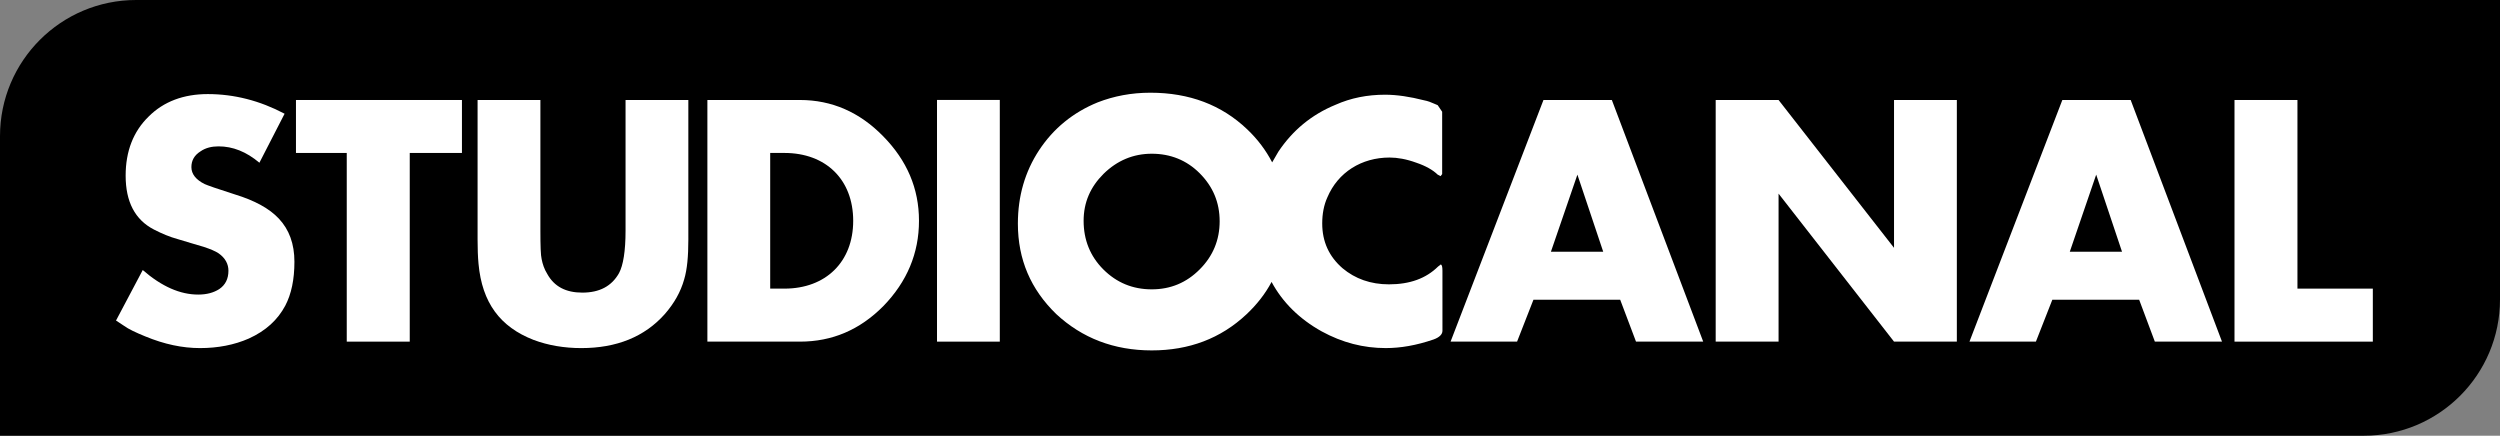
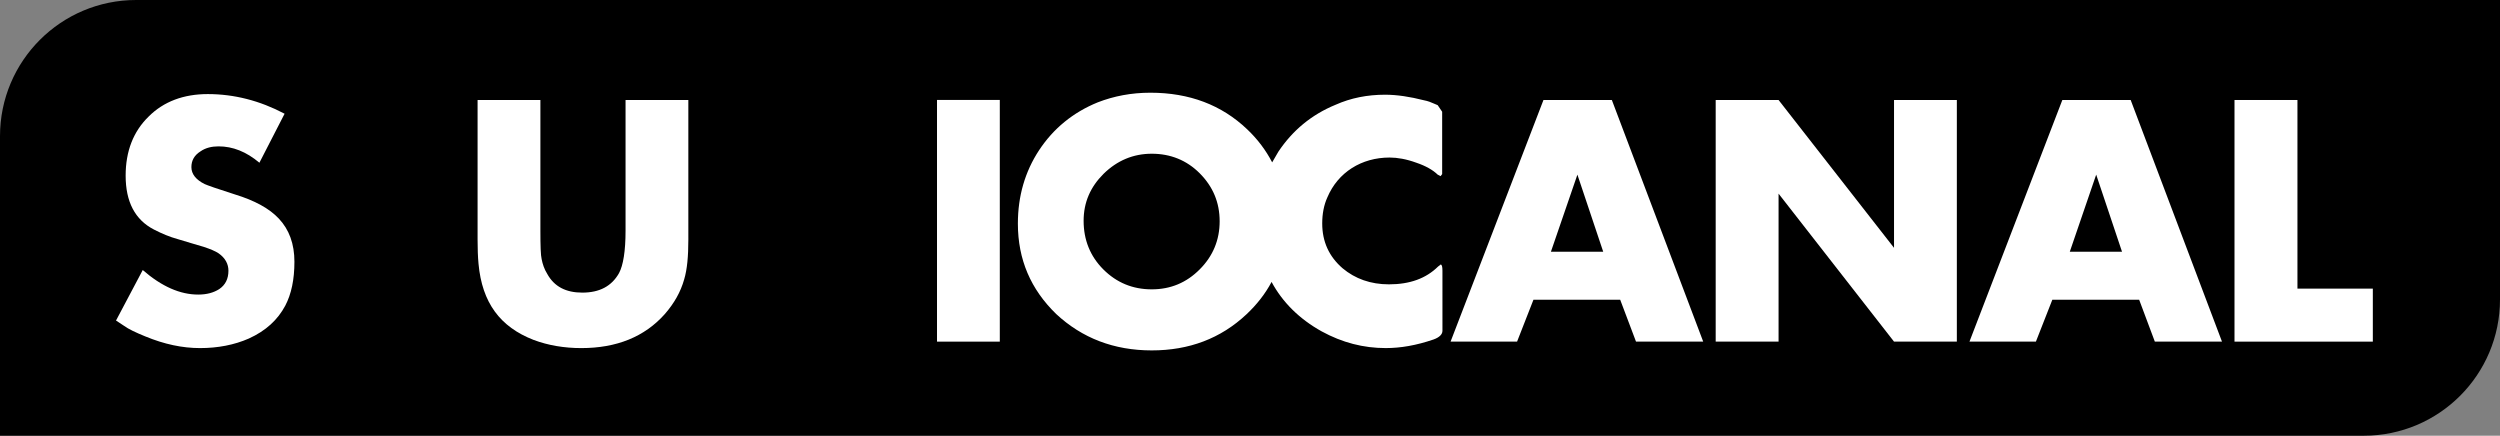
<svg xmlns="http://www.w3.org/2000/svg" xmlns:ns1="http://sodipodi.sourceforge.net/DTD/sodipodi-0.dtd" xmlns:ns2="http://www.inkscape.org/namespaces/inkscape" version="1.1" id="Layer_1" x="0px" y="0px" width="1000" height="174.285" viewBox="0 0 1000 174.285" enable-background="new 0 0 680.129 118.536" xml:space="preserve" ns1:docname="StudioCanal_2011.svg" ns2:version="0.92.2 (5c3e80d, 2017-08-06)">
  <rect x="0" y="0" width="1000" height="174.285" fill="#808080" stroke="none" />
  <defs id="defs29" />
  <ns1:namedview pagecolor="#ffffff" bordercolor="#666666" borderopacity="1" objecttolerance="10" gridtolerance="10" guidetolerance="10" ns2:pageopacity="0" ns2:pageshadow="2" ns2:window-width="1360" ns2:window-height="706" id="namedview27" showgrid="false" ns2:zoom="0.83513565" ns2:cx="435.04242" ns2:cy="207.0886" ns2:window-x="-8" ns2:window-y="-8" ns2:window-maximized="1" ns2:current-layer="Layer_1" />
  <path d="M 54.463,4.092251e-4 C 24.404,4.092251e-4 0,24.359 0,54.483 V 174.285 H 945.529 C 975.599,174.285 1000,149.888 1000,119.785 V 4.092251e-4 Z" id="path2" ns2:connector-curvature="0" style="stroke-width:1.47" />
  <g id="g24" transform="matrix(1.47,0,0,1.47,0,4.092251e-4)">
    <path d="m 394.714,92.961 h 18.094 l 4.46,-11.405 h 23.599 l 4.306,11.405 h 18.286 L 438.597,27.208 h -18.606 z m 34.511,-45.44 7.022,20.97 H 422.02 Z" id="path4" ns2:connector-curvature="0" style="clip-rule:evenodd;fill:#ffffff;fill-rule:evenodd" />
    <path d="m 378.13,42.868 c 2.103,0 4.578,0.421 7.273,1.412 2.562,0.866 4.486,1.967 5.804,3.241 l 0.798,0.409 0.42,-0.558 V 30.409 l -1.218,-1.792 -0.966,-0.409 c -0.785,-0.359 -1.669,-0.718 -2.796,-0.929 -3.791,-0.963 -7.299,-1.507 -10.552,-1.507 -4.82,0 -9.305,0.878 -13.492,2.745 -6.526,2.686 -11.673,6.966 -15.545,12.756 l -1.689,2.907 c -1.695,-3.279 -3.965,-6.309 -6.816,-9.008 -6.928,-6.606 -15.706,-9.944 -26.322,-9.944 -5.171,0 -9.921,0.914 -14.32,2.621 -6.75,2.748 -12.081,7.138 -15.959,13.016 -3.854,5.864 -5.777,12.52 -5.777,19.979 0,9.785 3.507,17.889 10.429,24.609 7.041,6.545 15.707,9.896 25.994,9.896 10.163,0 18.761,-3.228 25.783,-9.822 2.833,-2.66 5.116,-5.582 6.828,-8.81 2.951,5.505 7.56,10.083 13.615,13.447 5.629,3.081 11.401,4.552 17.457,4.552 4.045,0 8.325,-0.739 12.99,-2.336 1.658,-0.593 2.432,-1.436 2.432,-2.375 V 73.662 c 0,-1.114 -0.155,-1.682 -0.495,-1.682 l -0.712,0.568 c -3.254,3.205 -7.639,4.825 -13.349,4.825 -4.979,0 -9.198,-1.51 -12.62,-4.378 -3.686,-3.191 -5.536,-7.238 -5.536,-12.186 0,-2.585 0.435,-4.987 1.405,-7.115 2.888,-6.818 9.296,-10.826 16.936,-10.826 z m -51.683,30.435 c -3.576,3.6 -7.893,5.431 -13.052,5.431 -5.197,0 -9.576,-1.831 -13.176,-5.431 -3.582,-3.587 -5.358,-8.042 -5.358,-13.213 0,-5.035 1.851,-9.228 5.444,-12.805 3.687,-3.613 8.085,-5.454 13.09,-5.454 5.078,0 9.476,1.743 13.052,5.318 3.595,3.615 5.431,7.906 5.431,13.09 -10e-4,5.073 -1.836,9.477 -5.431,13.064 z" id="path6" ns2:connector-curvature="0" style="clip-rule:evenodd;fill:#ffffff;fill-rule:evenodd" />
    <rect x="254.969" y="27.194" width="17.085" height="65.767" id="rect8" style="clip-rule:evenodd;fill:#ffffff;fill-rule:evenodd" />
    <polygon points="515.382,92.961 532.474,92.961 532.474,27.208 515.382,27.208 515.382,67.438 483.964,27.208 466.854,27.208 466.854,92.961 483.964,92.961 483.964,52.691 " id="polygon10" style="clip-rule:evenodd;fill:#ffffff;fill-rule:evenodd" />
    <polygon points="625.156,27.208 608.027,27.208 608.027,92.961 645.668,92.961 645.668,78.536 625.156,78.536 " id="polygon12" style="clip-rule:evenodd;fill:#ffffff;fill-rule:evenodd" />
    <path d="m 535.907,92.961 h 18.08 l 4.473,-11.405 h 23.624 l 4.268,11.405 h 18.273 L 579.776,27.208 h -18.595 z m 34.486,-45.44 7.026,20.97 h -14.208 z" id="path14" ns2:connector-curvature="0" style="clip-rule:evenodd;fill:#ffffff;fill-rule:evenodd" />
-     <path d="m 217.669,27.208 h -25.183 v 65.753 h 25.183 c 8.795,0 16.293,-3.214 22.714,-9.685 6.416,-6.62 9.682,-14.351 9.682,-23.187 0,-8.82 -3.266,-16.417 -9.756,-23.022 -6.408,-6.558 -13.974,-9.859 -22.64,-9.859 z m -4.207,51.328 h -3.885 V 41.62 h 3.885 c 11.227,0 18.7,7.212 18.7,18.469 0,11.173 -7.473,18.447 -18.7,18.447 z" id="path16" ns2:connector-curvature="0" style="clip-rule:evenodd;fill:#ffffff;fill-rule:evenodd" />
    <path d="M 129.954,27.208 V 65.2 c 0,2.45 0.073,4.604 0.253,6.558 0.965,10.614 5.876,17.196 14.989,20.734 3.952,1.487 8.344,2.226 12.983,2.226 9.563,0 17.202,-3.042 22.727,-9.264 2.548,-2.922 4.306,-6.026 5.259,-9.416 0.822,-2.734 1.138,-6.321 1.138,-10.838 V 27.208 h -17.085 v 35.591 c 0,5.531 -0.637,9.38 -1.763,11.496 -2.017,3.61 -5.358,5.33 -10.009,5.33 -4.472,0 -7.639,-1.646 -9.539,-5.097 -0.81,-1.299 -1.255,-2.66 -1.521,-4.008 -0.253,-1.027 -0.34,-3.587 -0.34,-7.721 V 27.208 Z" id="path18" ns2:connector-curvature="0" style="clip-rule:evenodd;fill:#ffffff;fill-rule:evenodd" />
-     <polygon points="80.535,41.62 94.354,41.62 94.354,92.961 111.495,92.961 111.495,41.62 125.698,41.62 125.698,27.208 80.535,27.208 " id="polygon20" style="clip-rule:evenodd;fill:#ffffff;fill-rule:evenodd" />
    <path d="m 59.645,78.672 c -1.497,0.952 -3.347,1.484 -5.716,1.484 -4.905,0 -9.91,-2.177 -15.087,-6.678 l -7.274,13.745 2.103,1.384 c 1.306,0.965 3.347,1.905 5.863,2.932 5.184,2.142 10.103,3.179 14.915,3.179 4.837,0 9.311,-0.865 13.25,-2.596 4.677,-2.116 7.893,-5.123 9.935,-8.969 1.657,-3.168 2.48,-7.115 2.48,-11.927 0,-4.851 -1.429,-8.761 -4.243,-11.742 -2.562,-2.745 -6.576,-4.935 -11.921,-6.568 -4.825,-1.535 -7.564,-2.501 -8.271,-2.834 -2.332,-1.15 -3.6,-2.709 -3.6,-4.601 0,-1.808 0.797,-3.24 2.48,-4.293 1.398,-0.976 3.069,-1.361 4.918,-1.361 3.853,0 7.54,1.448 11.109,4.455 L 77.44,30.946 C 70.671,27.369 63.682,25.6 56.55,25.6 c -6.551,0 -12.013,2.005 -16.127,6.136 -4.132,4.034 -6.234,9.391 -6.234,16.059 0,7.103 2.535,12.002 7.713,14.672 2.195,1.127 4.287,2.005 6.501,2.611 l 3.508,1.053 c 1.763,0.506 2.9,0.839 3.514,1.037 1.849,0.619 3.155,1.164 4.052,1.759 1.849,1.287 2.684,2.942 2.684,4.737 10e-4,2.199 -0.834,3.883 -2.516,5.008 z" id="path22" ns2:connector-curvature="0" style="clip-rule:evenodd;fill:#ffffff;fill-rule:evenodd" />
  </g>
</svg>